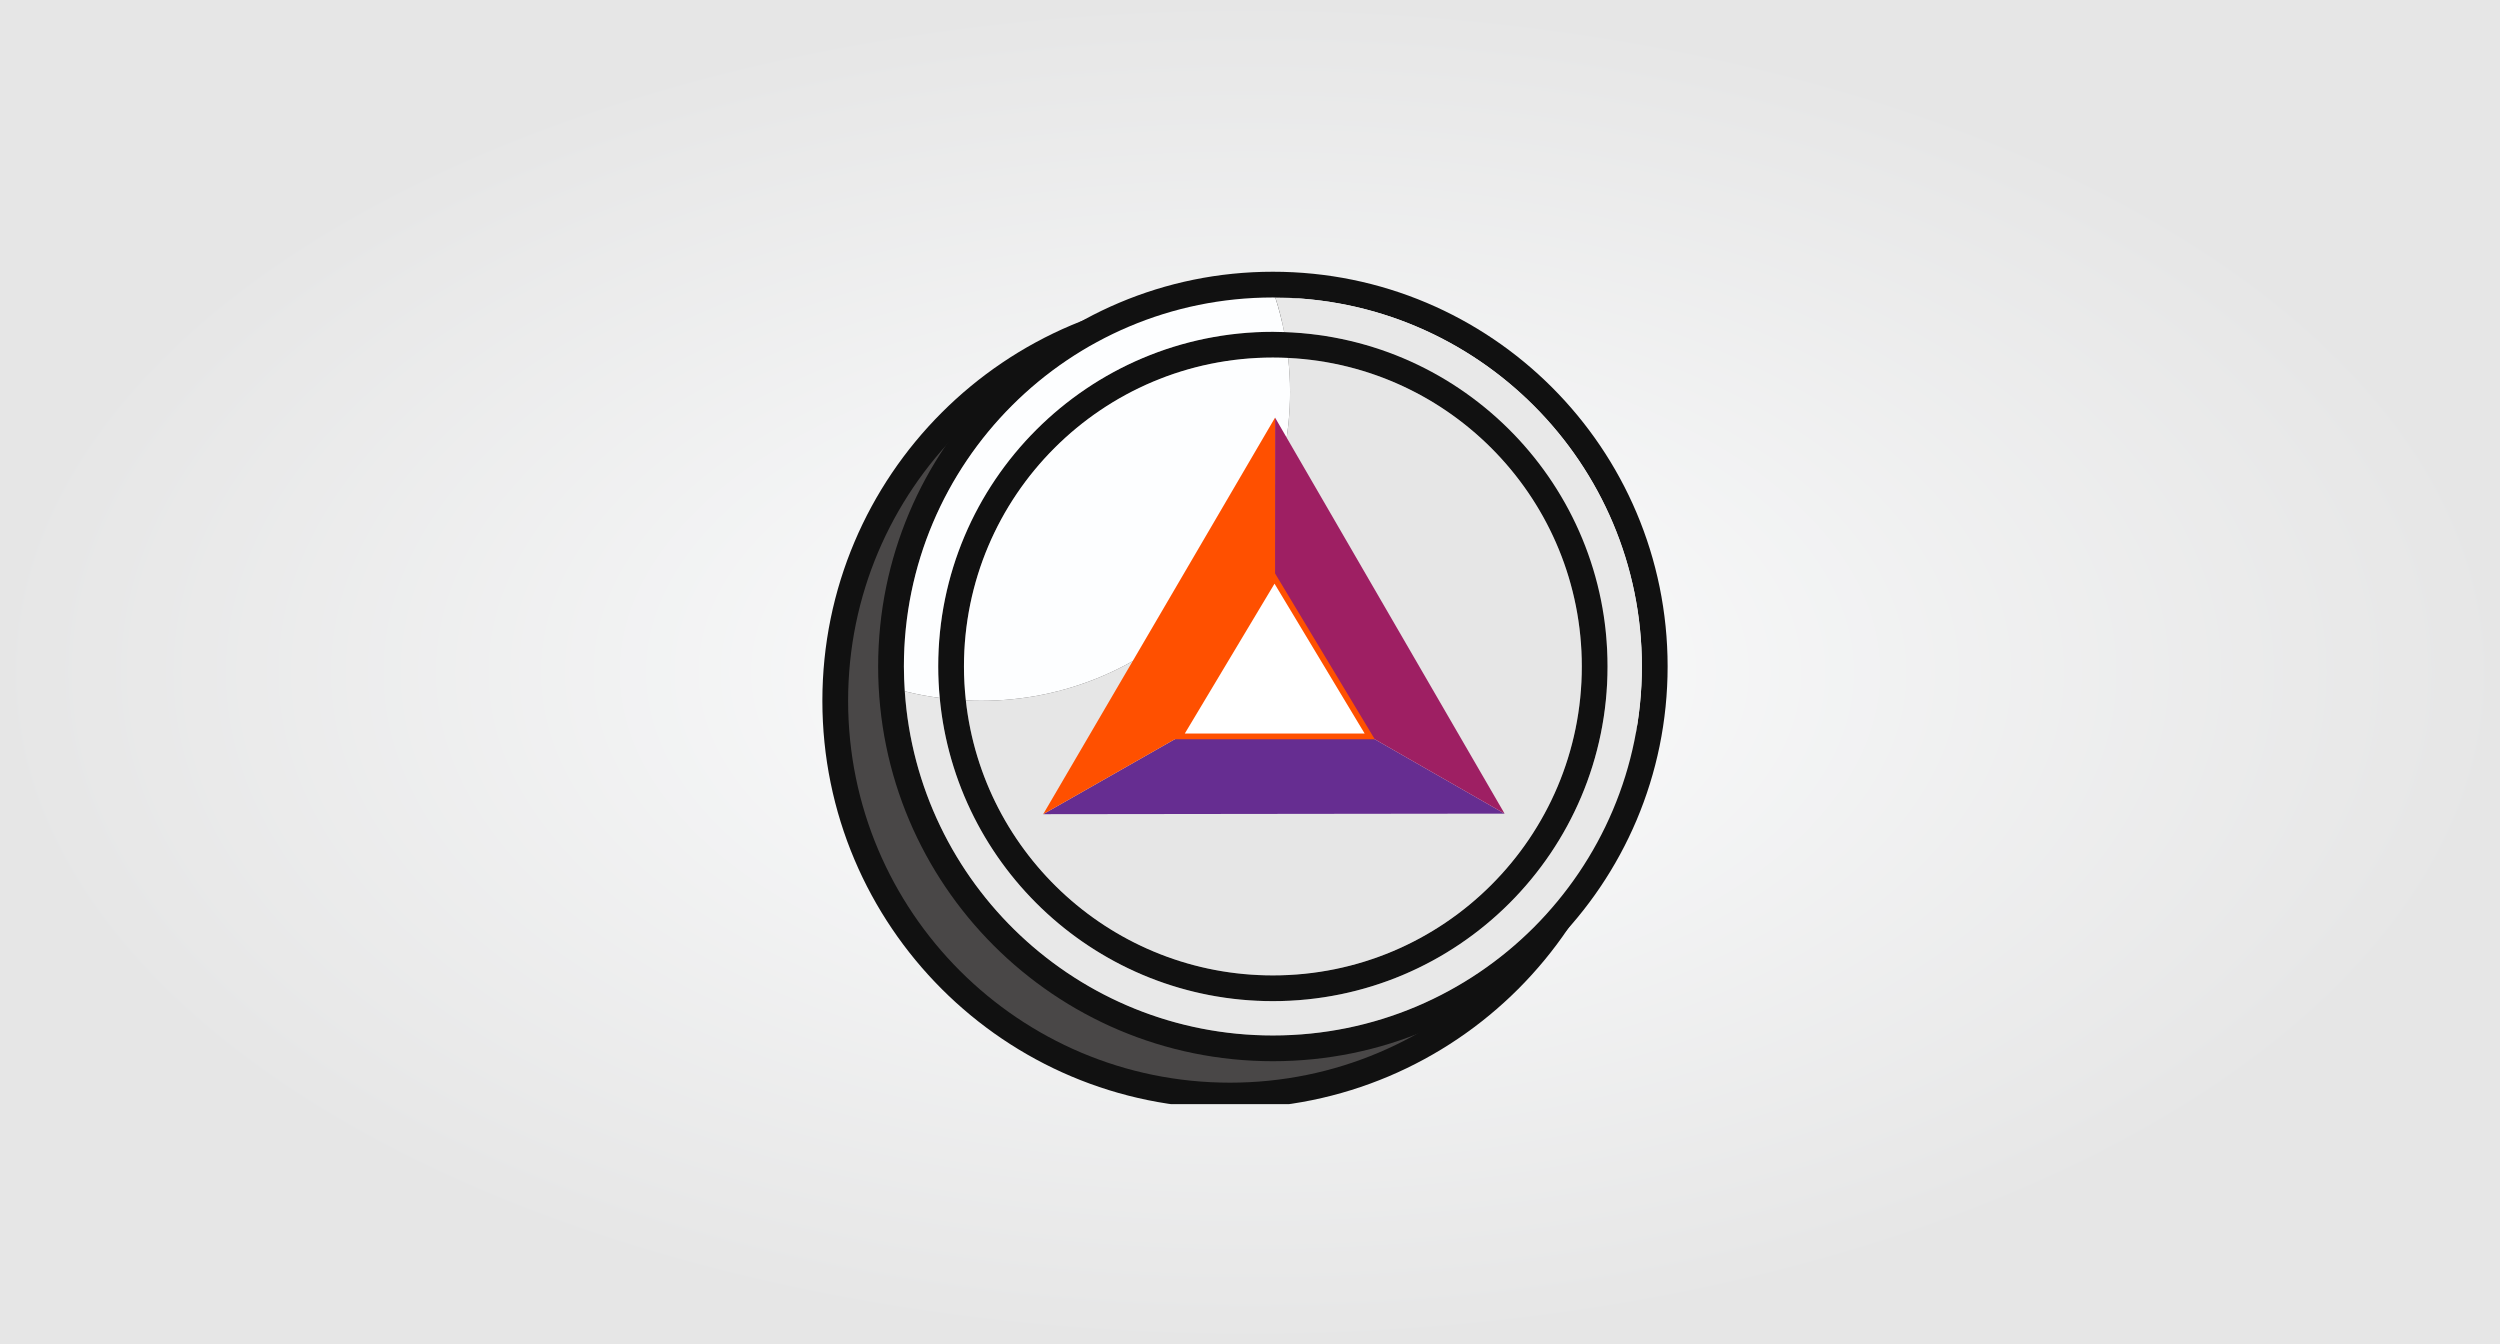
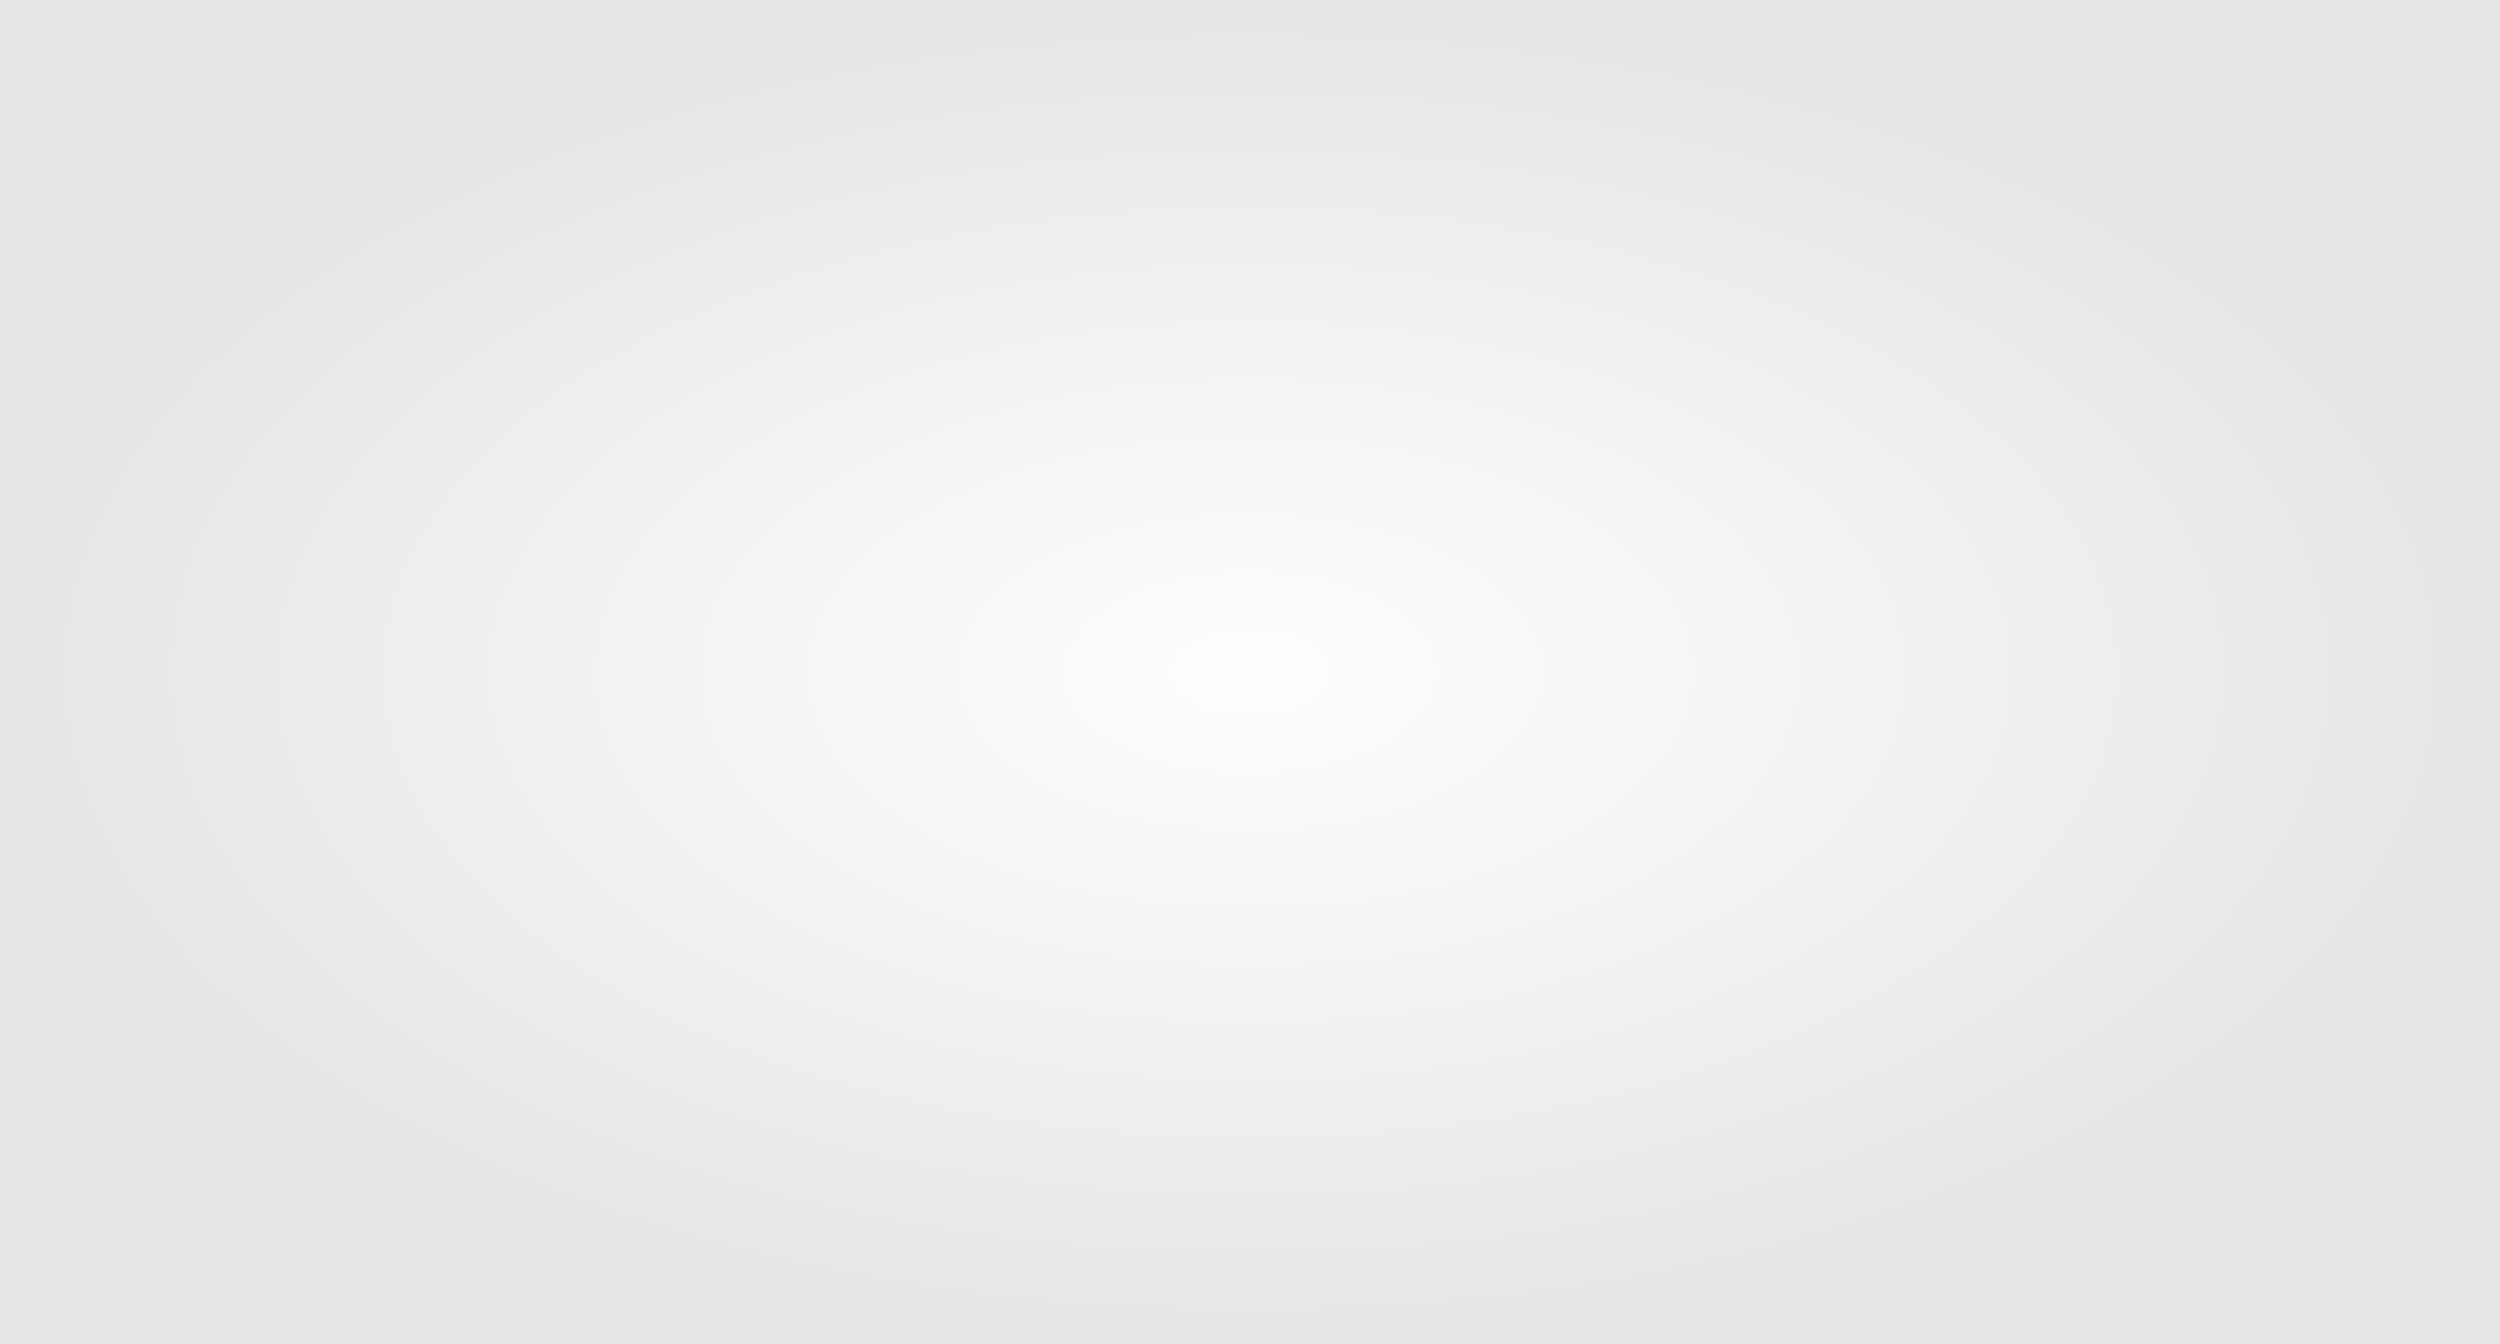
<svg xmlns="http://www.w3.org/2000/svg" width="437" height="235" viewBox="0 0 437 235" fill="none">
  <rect x="0" y="0" width="437" height="235" fill="#333333" stroke="none" />
  <rect width="437" height="235" fill="url(#paint0_radial_95_566)" />
  <g clip-path="url(#clip0_95_566)">
    <path d="M215 191.5C253.108 191.5 284 160.608 284 122.5C284 84.392 253.108 53.5 215 53.5C176.892 53.5 146 84.392 146 122.5C146 160.608 176.892 191.5 215 191.5Z" fill="#494747" stroke="#111111" stroke-width="4.5" stroke-miterlimit="10" />
-     <path d="M222.5 52C258.065 52 287 80.934 287 116.5C287 152.065 258.065 181 222.5 181C186.935 181 158 152.065 158 116.5C158 80.934 186.935 52 222.5 52ZM222.5 47.5C184.392 47.5 153.5 78.392 153.5 116.5C153.5 154.608 184.392 185.5 222.5 185.5C260.608 185.5 291.5 154.608 291.5 116.5C291.5 78.392 260.608 47.5 222.5 47.5Z" fill="#111111" />
    <path d="M222.5 62.5C252.276 62.5 276.5 86.724 276.5 116.5C276.5 146.276 252.276 170.5 222.5 170.5C192.724 170.5 168.5 146.276 168.5 116.5C168.5 86.724 192.724 62.5 222.5 62.5ZM222.5 58C190.191 58 164 84.191 164 116.5C164 148.809 190.191 175 222.5 175C254.809 175 281 148.809 281 116.5C281 84.191 254.809 58 222.5 58Z" fill="#111111" />
    <path d="M225.169 62.568C225.382 64.517 225.5 66.494 225.5 68.5C225.5 98.323 201.323 122.5 171.5 122.5C170.605 122.5 169.716 122.476 168.831 122.433C171.786 149.463 194.683 170.5 222.5 170.5C252.323 170.5 276.5 146.323 276.5 116.5C276.5 87.572 253.752 63.959 225.169 62.568Z" fill="#E6E6E6" />
    <path d="M168.5 116.5C168.5 118.506 168.618 120.483 168.831 122.433C169.716 122.476 170.605 122.5 171.5 122.5C201.323 122.5 225.5 98.323 225.5 68.5C225.5 66.494 225.382 64.517 225.169 62.568C224.284 62.525 223.395 62.5 222.5 62.5C192.677 62.5 168.5 86.677 168.5 116.5Z" fill="#FDFEFF" />
    <path d="M222.926 52.011C223.556 53.977 224.076 55.992 224.48 58.05C255.87 59.096 281 84.855 281 116.5C281 148.809 254.809 175 222.5 175C192.048 175 167.041 151.73 164.266 122.004C162.193 121.726 160.153 121.342 158.161 120.836C160.394 154.434 188.336 181 222.5 181C258.122 181 287 152.122 287 116.5C287 81.021 258.351 52.241 222.926 52.011Z" fill="#E8E8E8" />
    <path d="M158 116.5C158 117.959 158.066 119.401 158.161 120.836C160.153 121.342 162.193 121.726 164.266 122.003C164.096 120.191 164 118.357 164 116.5C164 84.191 190.191 58 222.5 58C223.164 58 223.821 58.028 224.48 58.05C224.076 55.992 223.556 53.977 222.926 52.011C222.784 52.01 222.643 52 222.5 52C186.878 52 158 80.878 158 116.5Z" fill="#FDFEFF" />
-     <path d="M263 142.223L222.868 119.244L182.35 142.318L263 142.223Z" fill="#662D91" />
-     <path d="M222.881 73L222.868 119.244L263 142.223L222.881 73Z" fill="#9E1F63" />
+     <path d="M263 142.223L222.868 119.244L263 142.223Z" fill="#662D91" />
    <path d="M182.35 142.318L222.868 119.244L222.881 73L182.35 142.318Z" fill="#FF5000" />
-     <path d="M222.786 101.053L206.219 128.726H239.428L222.786 101.053Z" fill="white" stroke="#FF5000" stroke-miterlimit="10" />
  </g>
  <defs>
    <radialGradient id="paint0_radial_95_566" cx="0" cy="0" r="1" gradientUnits="userSpaceOnUse" gradientTransform="translate(218.5 117.5) rotate(90) scale(117.5 218.5)">
      <stop stop-color="#FDFEFF" />
      <stop offset="1" stop-color="#E6E6E6" />
    </radialGradient>
    <clipPath id="clip0_95_566">
-       <rect width="150" height="150" fill="white" transform="translate(143 43)" />
-     </clipPath>
+       </clipPath>
  </defs>
</svg>